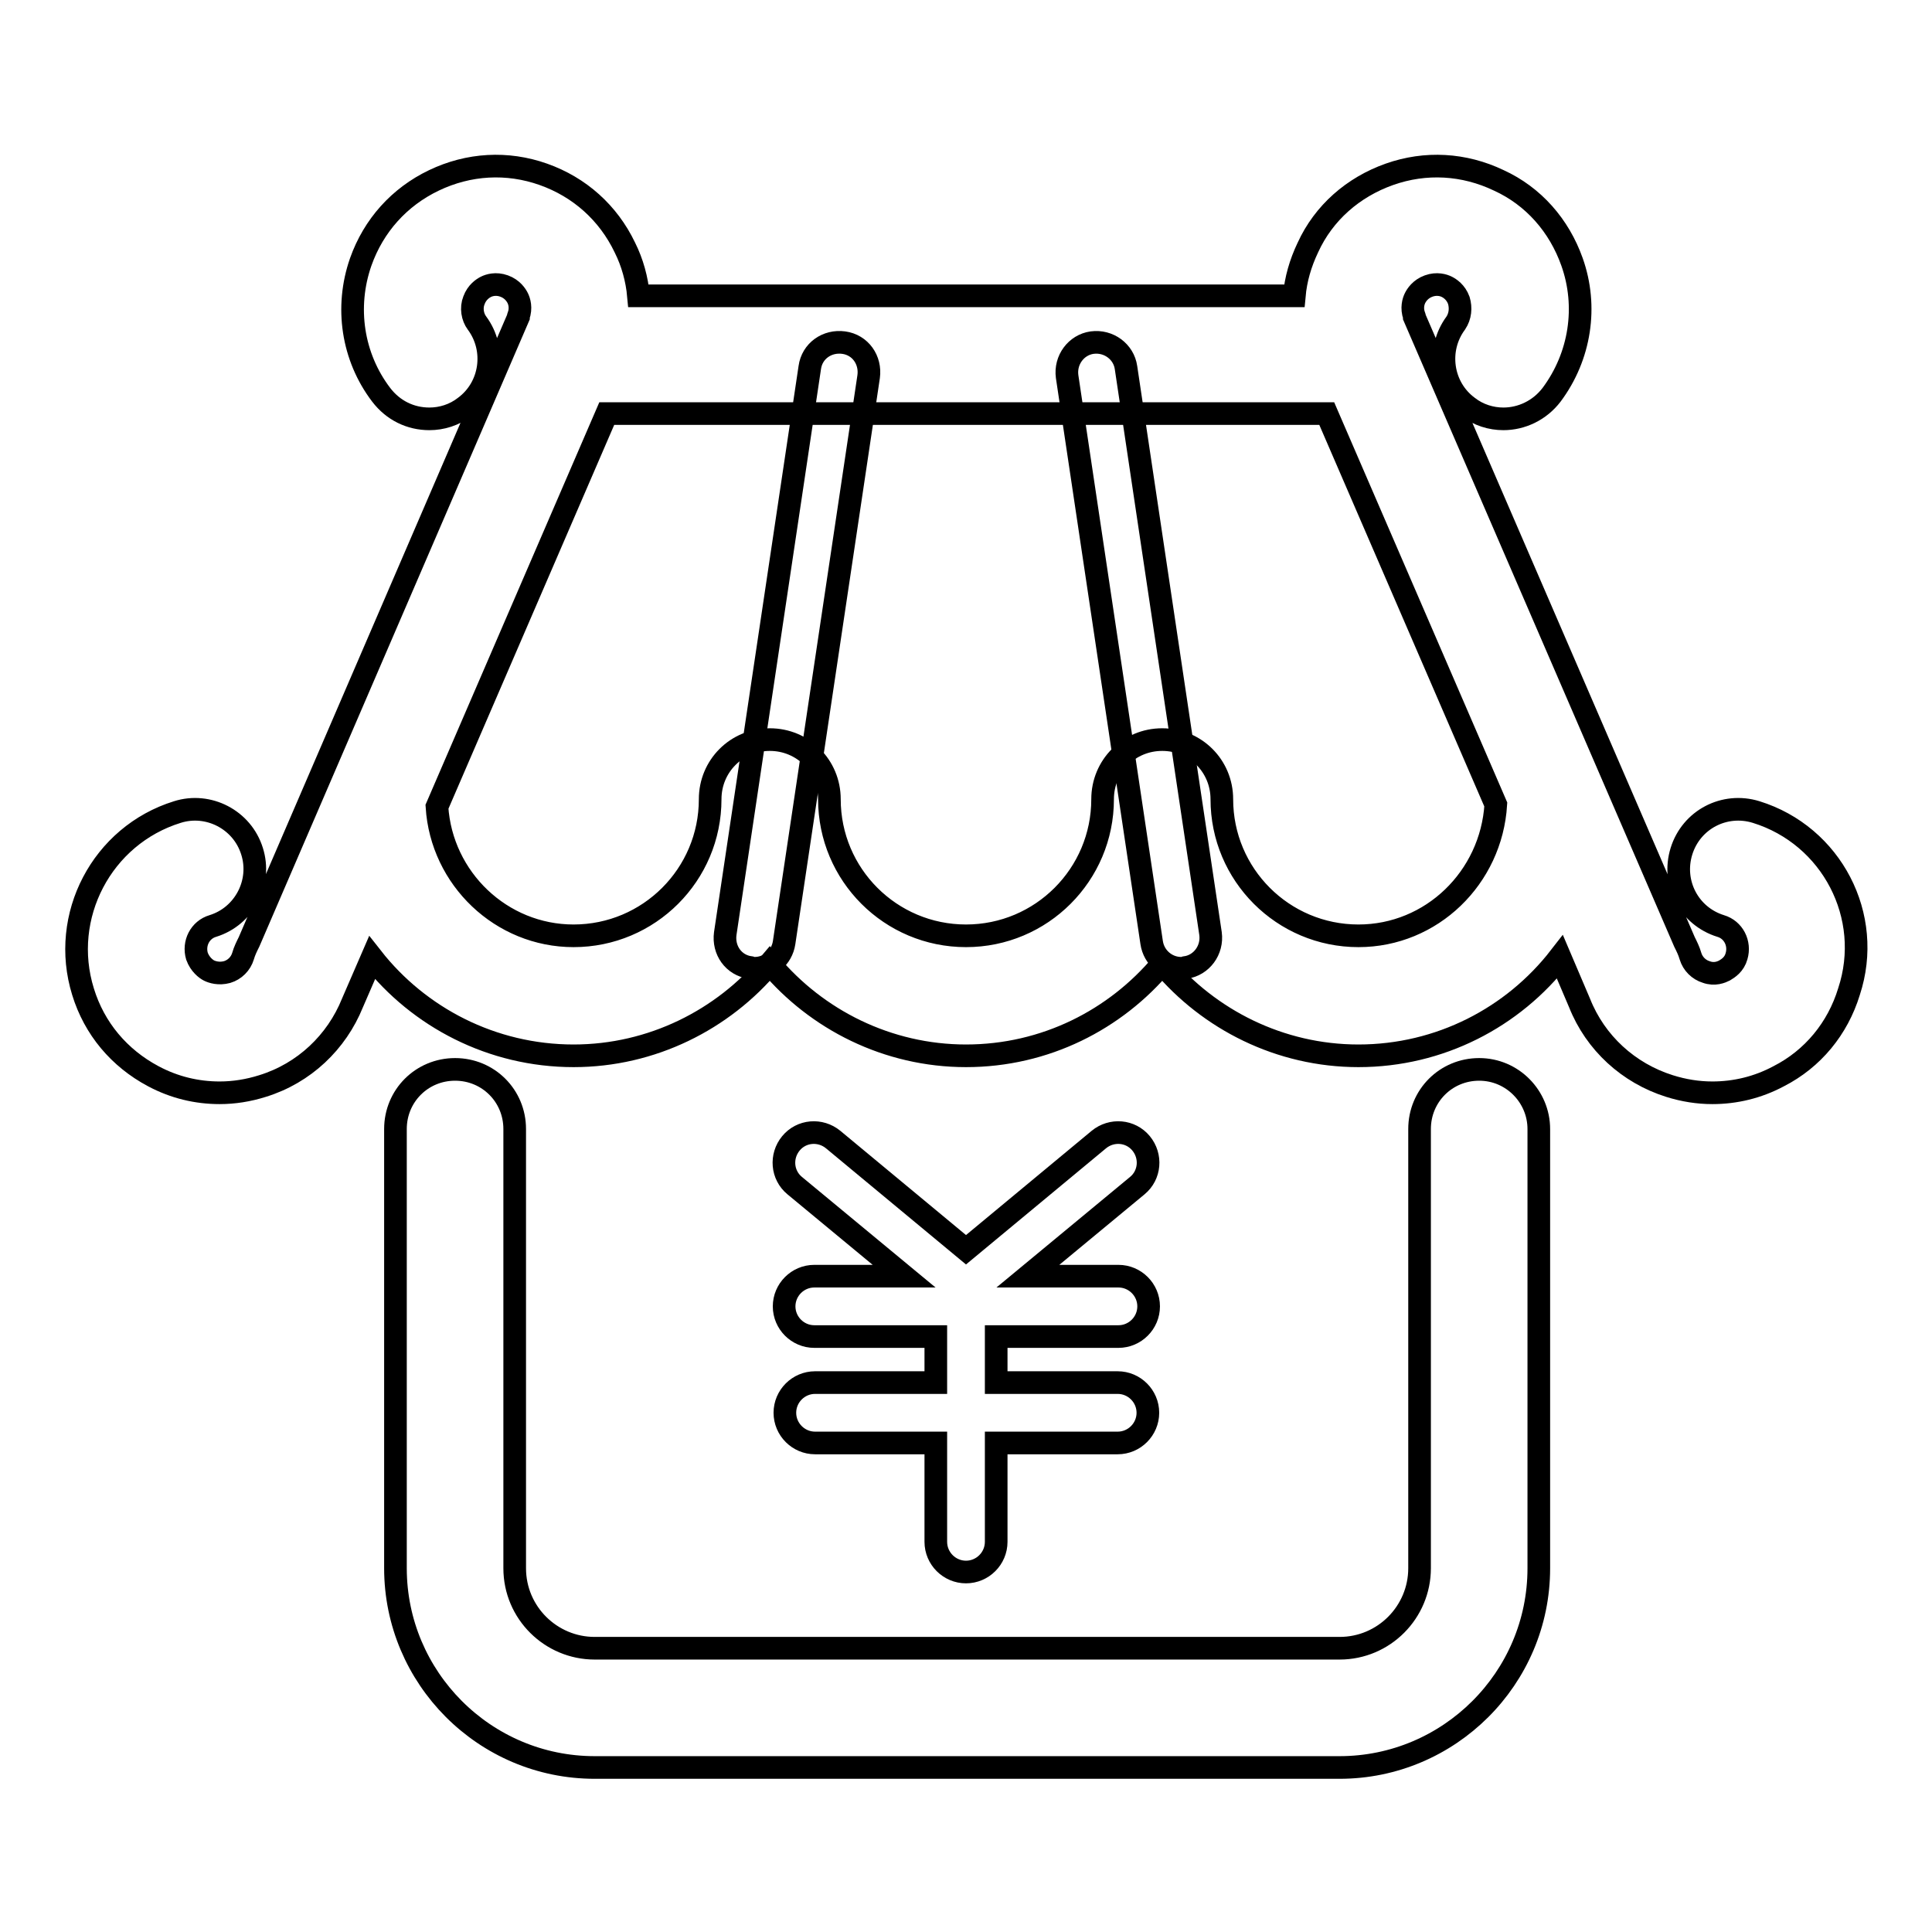
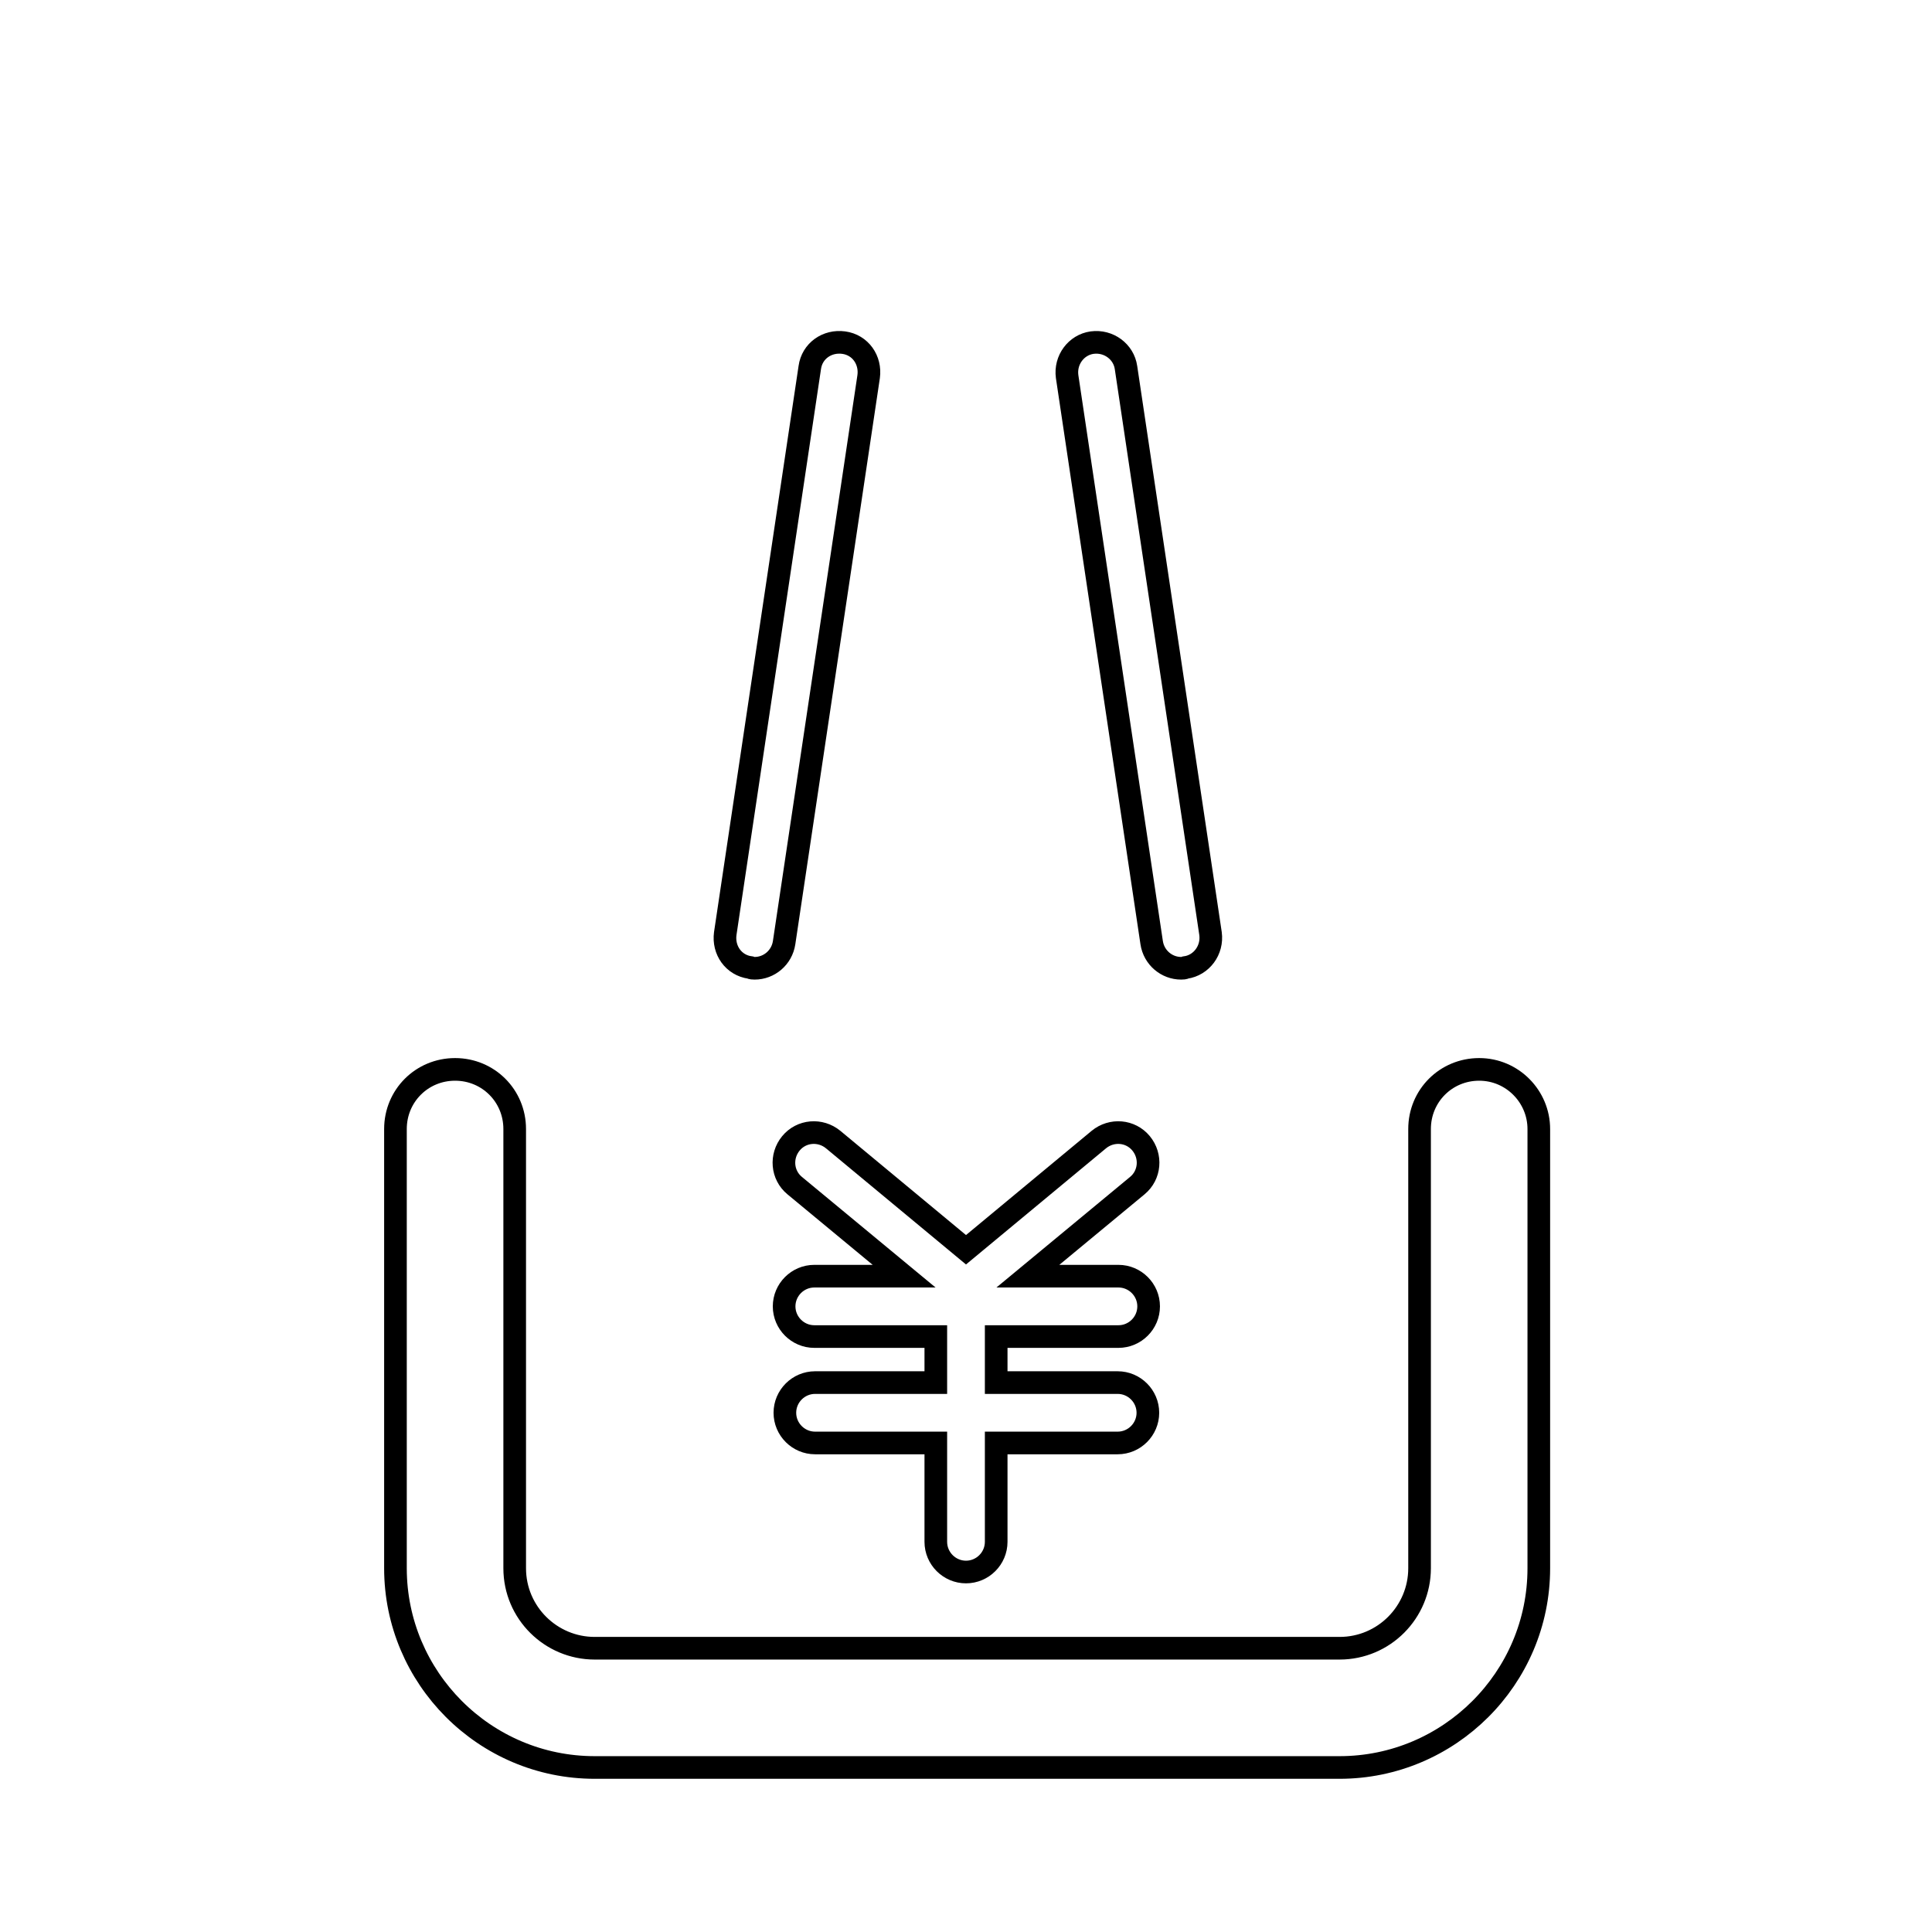
<svg xmlns="http://www.w3.org/2000/svg" version="1.1" x="0px" y="0px" viewBox="0 0 256 256" enable-background="new 0 0 256 256" xml:space="preserve">
  <g>
    <path stroke-width="3" fill-opacity="0" stroke="#000000" d="M100,128.3c-0.2,0-0.4,0-0.6-0.1c-2.2-0.3-3.6-2.3-3.3-4.5l11.2-75c0.3-2.2,2.3-3.6,4.5-3.3 c2.2,0.3,3.6,2.3,3.3,4.5l-11.2,75C103.6,126.9,101.9,128.3,100,128.3z M156.5,128.3c-1.9,0-3.6-1.4-3.9-3.4l-11.2-75 c-0.3-2.2,1.2-4.2,3.3-4.5c2.2-0.3,4.2,1.2,4.5,3.3l11.2,75c0.3,2.2-1.2,4.2-3.3,4.5C156.9,128.3,156.7,128.3,156.5,128.3 L156.5,128.3z" />
    <path stroke-width="3" fill-opacity="0" stroke="#000000" d="M196,141.7c-4.4,0-7.9,3.5-7.9,7.9v58.2c0,5.8-4.7,10.6-10.6,10.6H78.8c-5.8,0-10.6-4.7-10.6-10.6v-58.2 c0-4.4-3.5-7.9-7.9-7.9c-4.4,0-7.9,3.5-7.9,7.9v58.2c0,14.5,11.8,26.4,26.4,26.4h98.7c14.5,0,26.4-11.8,26.4-26.4v-58.2 C203.9,145.3,200.4,141.7,196,141.7z" />
-     <path stroke-width="3" fill-opacity="0" stroke="#000000" d="M232.7,107.6c-4.2-1.3-8.6,1-9.9,5.2c-1.3,4.2,1,8.6,5.2,9.9c1.7,0.5,2.6,2.3,2.1,4 c-0.3,1.1-1.1,1.6-1.6,1.9c-0.4,0.2-1.3,0.6-2.4,0.2c-1-0.3-1.8-1.1-2.1-2.1c-0.2-0.7-0.5-1.3-0.8-1.9l-35.8-82.8c0,0,0-0.1,0-0.1 c-0.4-1.1-0.1-2,0.1-2.4c0.2-0.4,0.7-1.2,1.8-1.6c1.1-0.4,2-0.1,2.4,0.1c0.4,0.2,1.2,0.7,1.6,1.8c0.3,1,0.2,2.1-0.4,3 c-2.6,3.5-1.9,8.5,1.6,11.1c1.4,1.1,3.1,1.6,4.7,1.6c2.4,0,4.8-1.1,6.4-3.2c3.8-5.1,4.8-11.7,2.7-17.6c-1.7-4.8-5.1-8.7-9.7-10.8 c-4.6-2.2-9.7-2.5-14.5-0.8c-4.8,1.7-8.7,5.1-10.8,9.7c-1,2.1-1.6,4.2-1.8,6.4H84.6c-0.2-2.2-0.8-4.4-1.8-6.4 c-2.2-4.6-6-8-10.8-9.7c-4.8-1.7-9.9-1.4-14.5,0.8c-4.6,2.2-8,6-9.7,10.8c-2.1,6-1.1,12.6,2.7,17.6c1.6,2.1,3.9,3.2,6.4,3.2 c1.6,0,3.3-0.5,4.7-1.6c3.5-2.6,4.2-7.6,1.6-11.1c-0.6-0.8-0.8-2-0.4-3c0.4-1.1,1.2-1.6,1.6-1.8c0.4-0.2,1.3-0.5,2.4-0.1 c1.1,0.4,1.6,1.2,1.8,1.6c0.2,0.4,0.5,1.3,0.1,2.4c0,0,0,0.1,0,0.1l-35.7,82.8c-0.3,0.6-0.6,1.2-0.8,1.9c-0.3,1-1.1,1.8-2.1,2.1 c-1.1,0.3-2,0-2.4-0.2c-0.4-0.2-1.2-0.8-1.6-1.9c-0.5-1.7,0.4-3.5,2.1-4c4.2-1.3,6.5-5.8,5.2-9.9c-1.3-4.2-5.8-6.5-9.9-5.2 c-10,3.1-15.6,13.8-12.5,23.8c1.5,4.9,4.8,8.8,9.3,11.2c2.8,1.5,5.8,2.2,8.8,2.2c1.9,0,3.8-0.3,5.7-0.9c5.5-1.7,9.8-5.8,11.9-11 l2.6-6c6.2,7.9,15.9,13,26.7,13c10.4,0,19.8-4.8,26-12.2c6.2,7.4,15.6,12.2,26,12.2c10.5,0,19.8-4.8,26-12.2 c6.2,7.4,15.6,12.2,26,12.2c10.8,0,20.5-5.1,26.7-13.1l2.6,6.1c2.1,5.3,6.5,9.3,11.9,11c1.9,0.6,3.8,0.9,5.7,0.9c3,0,6-0.7,8.8-2.2 c4.5-2.3,7.8-6.3,9.3-11.2C248.3,121.4,242.7,110.7,232.7,107.6L232.7,107.6z M180,124c-10,0-18.1-8.1-18.1-18.1 c0-4.4-3.5-7.9-7.9-7.9c-4.4,0-7.9,3.5-7.9,7.9c0,10-8.1,18.1-18.1,18.1s-18.1-8.1-18.1-18.1c0-4.4-3.5-7.9-7.9-7.9 s-7.9,3.5-7.9,7.9c0,10-8.1,18.1-18.1,18.1c-9.6,0-17.5-7.6-18.1-17.1l22.5-52.1h95.4l22.4,51.8C197.6,116.3,189.7,124,180,124z" />
    <path stroke-width="3" fill-opacity="0" stroke="#000000" d="M148.2,177.1c2.2,0,4-1.8,4-4c0-2.2-1.8-4-4-4h-12l14.5-12c1.7-1.4,1.9-3.9,0.5-5.6 c-1.4-1.7-3.9-1.9-5.6-0.5l-17.6,14.6l-17.6-14.6c-1.7-1.4-4.2-1.2-5.6,0.5c-1.4,1.7-1.2,4.2,0.5,5.6l14.5,12h-11.9 c-2.2,0-4,1.8-4,4c0,2.2,1.8,4,4,4h16.1v6.1h-16c-2.2,0-4,1.8-4,4s1.8,4,4,4h16v13.1c0,2.2,1.8,4,4,4c2.2,0,4-1.8,4-4v-13.1h16.1 c2.2,0,4-1.8,4-4s-1.8-4-4-4h-16.1v-6.1H148.2z" />
  </g>
</svg>